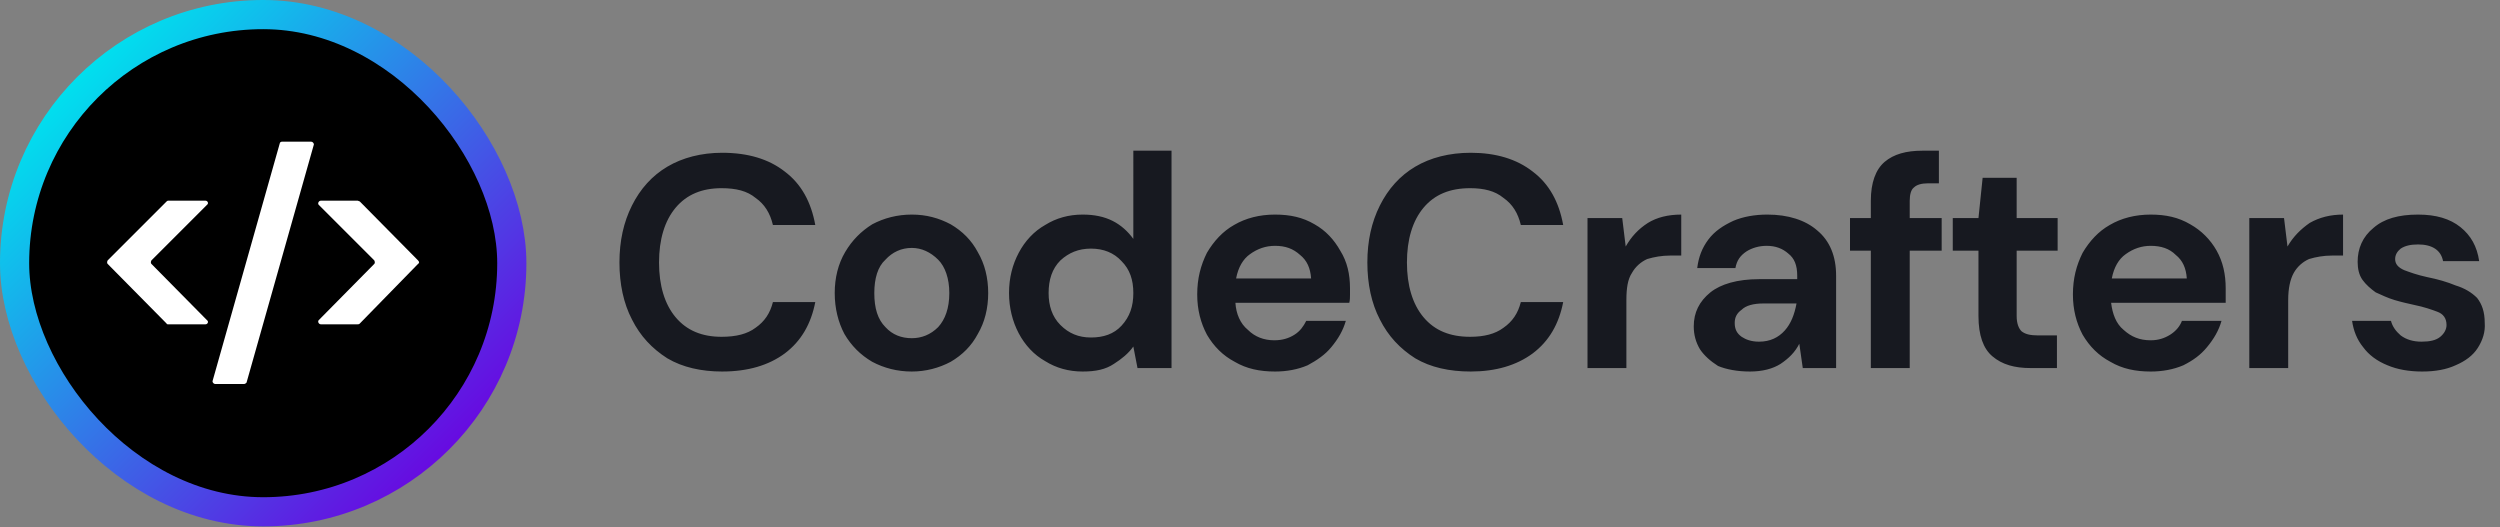
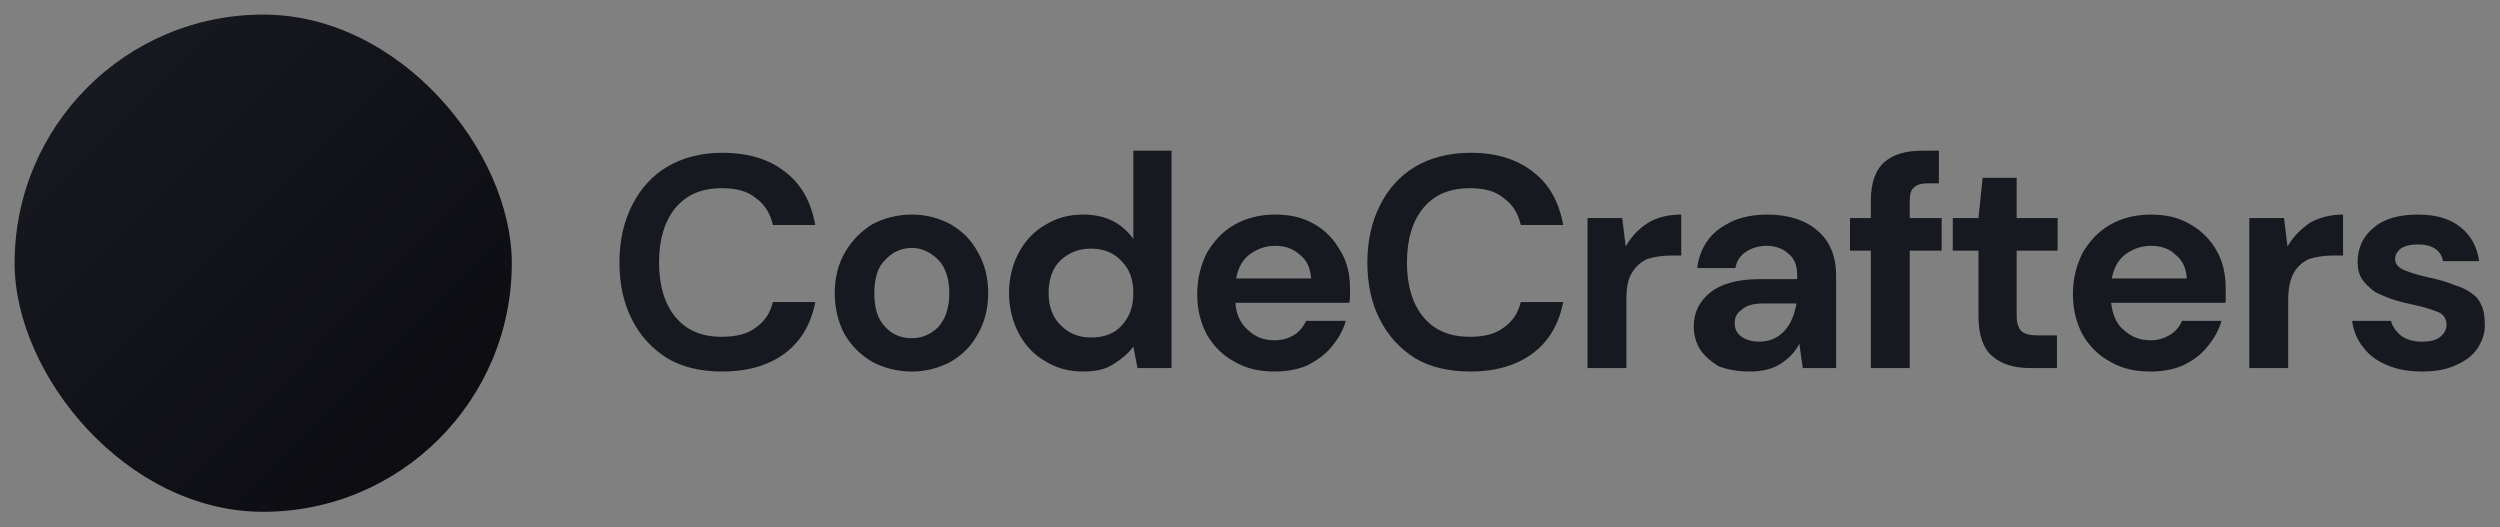
<svg xmlns="http://www.w3.org/2000/svg" width="3600" height="759">
  <rect width="100%" height="100%" fill="#808080" stroke="none" />
  <rect x="21" y="21" width="716" height="716" rx="358" fill="url(#A)" />
-   <rect x="21" y="21" width="716" height="716" rx="358" stroke="url(#B)" stroke-width="42" />
-   <path d="M310 553c-2 0-4-2-4-4l97-343c0-1 2-2 3-2h42c2 0 4 2 4 4l-97 343c-1 1-2 2-4 2h-41zm-68-86c-1 0-2 0-2-1l-85-86c-1-1-1-3 0-5l85-85s1-1 2-1h54c3 0 5 4 2 6l-80 80c-1 2-1 4 0 5l80 81c3 2 1 6-2 6h-54zm220 0c-3 0-5-4-3-6l80-81c1-1 1-3 0-5l-80-80c-2-2 0-6 3-6h53c1 0 2 1 3 1l84 85c2 2 2 4 0 5l-84 86c-1 1-2 1-3 1h-53z" fill="#fff" />
  <path d="M1040 535c-30 0-57-6-79-19-22-14-39-32-51-56-12-23-18-51-18-82s6-58 18-82 29-43 51-56 49-20 79-20c37 0 67 9 90 27 24 18 38 44 44 77h-61c-4-17-12-30-25-39-12-10-28-14-49-14-28 0-50 9-66 28s-24 46-24 79 8 60 24 79 38 28 66 28c21 0 37-4 49-13 13-9 21-21 25-37h61c-6 31-20 56-44 74-23 17-53 26-90 26zm273 0c-21 0-40-5-57-14-17-10-30-23-40-40-9-17-14-37-14-59s5-42 15-59 23-30 39-40c17-9 36-14 57-14s39 5 56 14c17 10 30 23 39 40 10 17 15 37 15 59s-5 42-15 59c-9 17-22 30-39 40-17 9-36 14-56 14zm0-48c14 0 27-5 38-16 10-11 16-27 16-49 0-21-6-38-16-48-11-11-24-17-38-17-15 0-28 6-38 17-11 10-16 27-16 48 0 22 5 38 16 49 10 11 23 16 38 16zm246 48c-20 0-38-5-54-15-16-9-29-23-38-40s-14-37-14-58c0-22 5-41 14-58s22-31 38-40c16-10 34-15 54-15 17 0 31 3 43 9s22 15 30 26V217h55v313h-49l-6-31c-7 10-17 18-28 25-12 8-26 11-45 11zm12-49c18 0 33-5 44-17 12-13 17-28 17-47s-5-34-17-46c-11-12-26-18-44-18s-32 6-44 17c-12 12-17 28-17 47 0 18 5 34 17 46s26 18 44 18zm265 49c-22 0-41-4-58-14-17-9-30-22-40-39-9-17-14-36-14-58 0-23 5-42 14-60 10-17 23-31 39-40 17-10 37-15 59-15s40 4 57 14c16 9 28 22 37 38 10 16 14 34 14 54v10c0 3 0 7-1 11h-164c1 16 7 30 18 39 10 10 23 15 38 15 12 0 21-3 29-8s13-12 17-20h57c-4 14-11 26-21 38-9 11-21 19-34 26-14 6-30 9-47 9zm0-181c-13 0-25 4-36 12-10 7-17 19-20 35h108c-1-15-6-26-16-34-10-9-21-13-36-13zm282 181c-31 0-58-6-80-19-22-14-39-32-51-56-12-23-18-51-18-82s6-58 18-82 29-43 51-56 49-20 80-20c36 0 66 9 89 27 24 18 38 44 44 77h-61c-4-17-12-30-25-39-12-10-28-14-48-14-29 0-51 9-67 28s-24 46-24 79 8 60 24 79 38 28 67 28c20 0 36-4 48-13 13-9 21-21 25-37h61c-6 31-20 56-44 74-23 17-53 26-89 26zm168-5V314h50l5 41c8-14 18-25 32-34 13-8 29-12 48-12v59h-16c-12 0-23 2-33 5-9 4-17 11-22 20-6 9-8 22-8 39v98h-56zm234 5c-18 0-34-3-46-8-11-7-20-15-26-24-6-10-9-21-9-33 0-20 8-36 24-49 15-12 39-19 70-19h55v-5c0-15-4-25-13-32-8-7-18-11-31-11-11 0-21 3-29 8-9 6-14 13-16 24h-55c2-16 7-29 16-41s21-20 36-27c14-6 31-9 49-9 30 0 55 8 72 23 18 15 27 37 27 65v133h-48l-5-35c-6 12-15 21-27 29-11 7-26 11-44 11zm13-43c16 0 28-6 37-16s14-23 17-39h-48c-14 0-25 3-31 9-7 5-10 11-10 19 0 9 3 15 10 20 6 4 14 7 25 7zm161 38V361h-30v-47h30v-25c0-26 7-45 20-56s31-16 54-16h24v47h-16c-9 0-16 2-20 6-4 3-6 10-6 19v25h46v47h-46v169h-56zm230 0c-23 0-41-5-55-17-13-11-20-30-20-58v-94h-37v-47h37l6-58h49v58h59v47h-59v94c0 11 3 18 7 22 5 4 12 6 24 6h27v47h-38zm173 5c-22 0-41-4-58-14-17-9-30-22-40-39-9-17-14-36-14-58 0-23 5-42 14-60 10-17 23-31 39-40 17-10 37-15 59-15s40 4 57 14c16 9 29 22 38 38s13 34 13 54v10 11h-165c2 16 7 30 18 39 11 10 23 15 39 15 11 0 20-3 28-8s14-12 17-20h57c-4 14-11 26-21 38-9 11-20 19-34 26-14 6-30 9-47 9zm0-181c-13 0-25 4-36 12-10 7-17 19-20 35h108c-1-15-6-26-16-34-9-9-21-13-36-13zm142 176V314h50l5 41c8-14 19-25 32-34 14-8 30-12 48-12v59h-16c-12 0-23 2-33 5-9 4-17 11-22 20s-8 22-8 39v98h-56zm249 5c-19 0-36-3-50-9-15-6-27-15-35-26-9-11-14-24-16-38h56c2 8 7 15 14 21 8 6 18 9 30 9s21-2 27-7 9-11 9-17c0-10-5-16-13-19s-19-7-34-10c-9-2-18-4-28-7s-18-7-27-11c-7-5-14-11-19-18s-7-16-7-26c0-19 7-36 23-49 15-13 36-19 64-19 26 0 46 6 61 18s24 28 27 49h-52c-3-16-16-24-36-24-11 0-19 2-25 6-5 4-8 9-8 15 0 7 4 12 13 16 8 3 19 7 33 10 15 3 29 7 41 12 13 4 23 10 31 18 7 9 11 20 11 36 1 13-3 25-10 36s-18 19-32 25c-13 6-29 9-48 9z" fill="#171920" />
  <defs>
    <linearGradient id="A" x1="120" y1="106" x2="658" y2="643" gradientUnits="userSpaceOnUse">
      <stop stop-color="#171920" />
      <stop offset="1" stop-color="#0c0c11" />
    </linearGradient>
    <linearGradient id="B" x1="103" y1="118" x2="644" y2="659" gradientUnits="userSpaceOnUse">
      <stop stop-color="#00e0ee" />
      <stop offset="1" stop-color="#6809e1" />
    </linearGradient>
  </defs>
</svg>